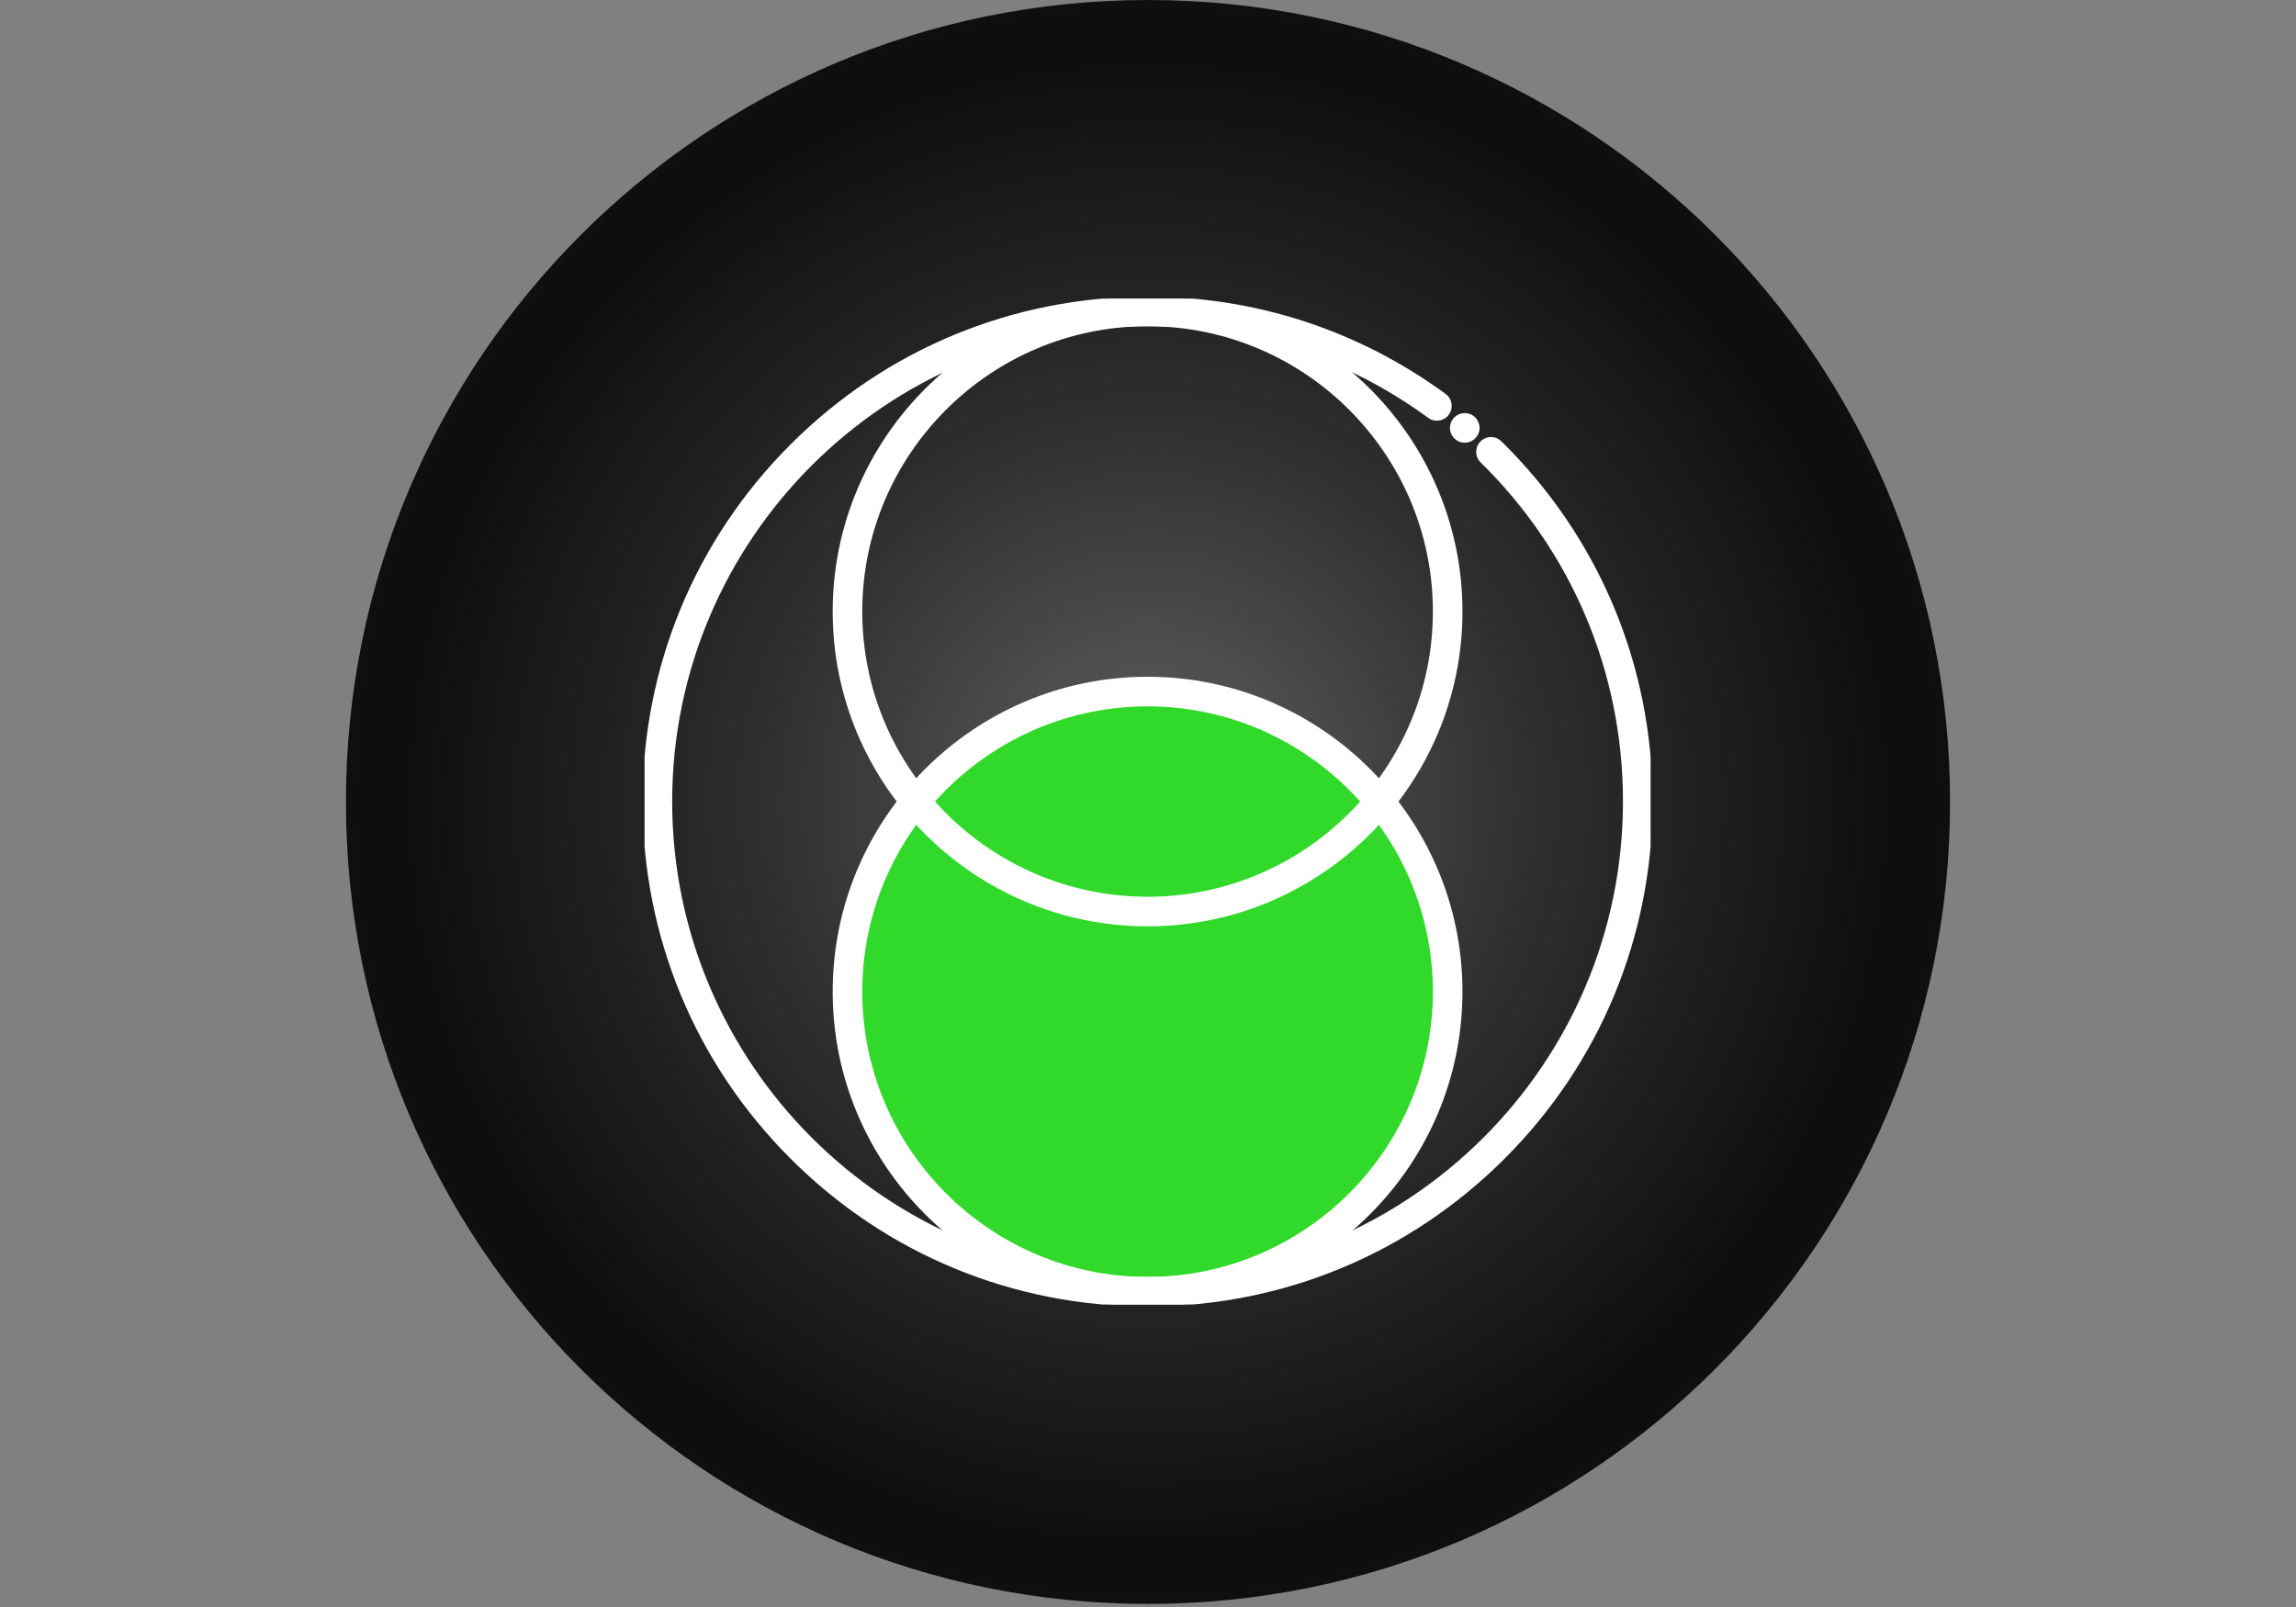
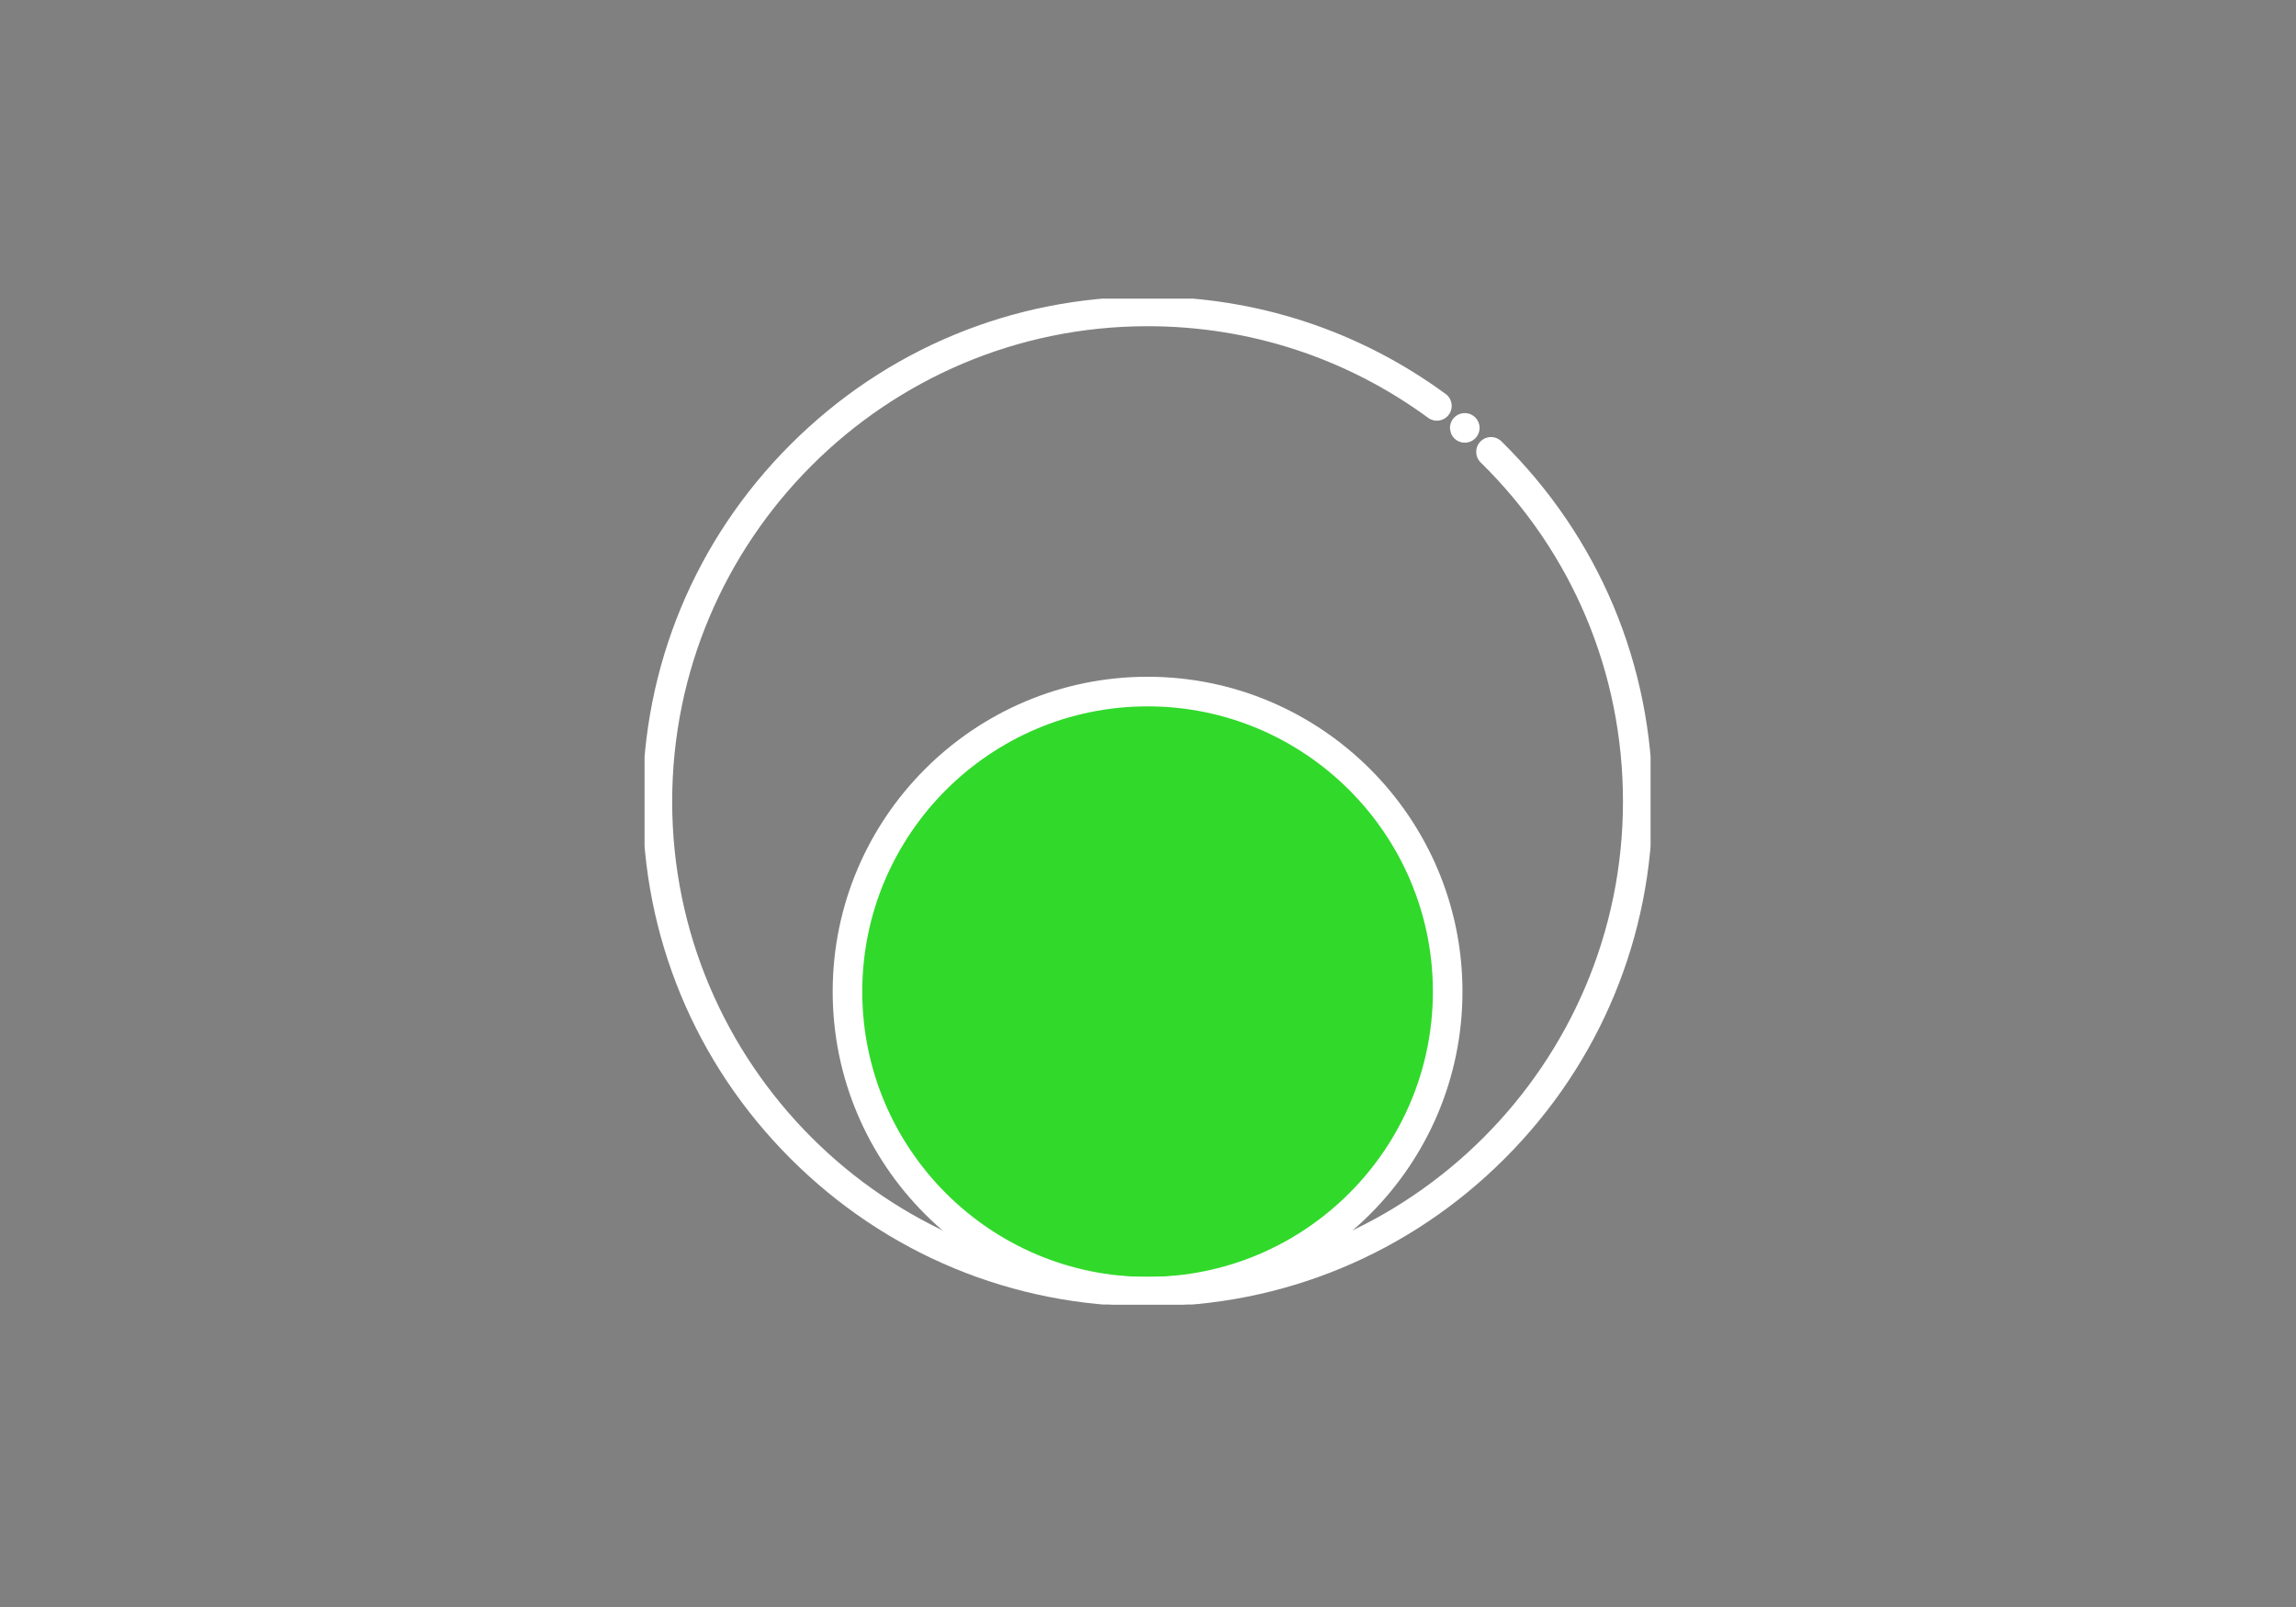
<svg xmlns="http://www.w3.org/2000/svg" width="1000" zoomAndPan="magnify" viewBox="0 0 750 525" height="700" preserveAspectRatio="xMidYMid meet" version="1.2">
  <rect x="0" y="0" width="750" height="525" fill="#808080" stroke="none" />
  <defs>
    <clipPath id="e76fe490ee">
      <path d="M 113 0 L 637 0 L 637 524 L 113 524 Z M 113 0 " />
    </clipPath>
    <clipPath id="cff5f3231b">
      <path d="M 375 0 C 230.301 0 113 117.301 113 262 C 113 406.699 230.301 524 375 524 C 519.699 524 637 406.699 637 262 C 637 117.301 519.699 0 375 0 Z M 375 0 " />
    </clipPath>
    <radialGradient gradientTransform="matrix(1,0,0,1,112.999,0)" id="f5398a19bd" gradientUnits="userSpaceOnUse" r="370.525" cx="262.001" fx="262.001" cy="262.001" fy="262.001">
      <stop style="stop-color:#626262;stop-opacity:1;" offset="0" />
      <stop style="stop-color:#616161;stop-opacity:1;" offset="0.004" />
      <stop style="stop-color:#606060;stop-opacity:1;" offset="0.008" />
      <stop style="stop-color:#606060;stop-opacity:1;" offset="0.012" />
      <stop style="stop-color:#5f5f5f;stop-opacity:1;" offset="0.016" />
      <stop style="stop-color:#5f5f5f;stop-opacity:1;" offset="0.02" />
      <stop style="stop-color:#5e5e5e;stop-opacity:1;" offset="0.023" />
      <stop style="stop-color:#5e5e5e;stop-opacity:1;" offset="0.027" />
      <stop style="stop-color:#5d5d5d;stop-opacity:1;" offset="0.031" />
      <stop style="stop-color:#5c5c5c;stop-opacity:1;" offset="0.035" />
      <stop style="stop-color:#5c5c5c;stop-opacity:1;" offset="0.039" />
      <stop style="stop-color:#5b5b5b;stop-opacity:1;" offset="0.043" />
      <stop style="stop-color:#5b5b5b;stop-opacity:1;" offset="0.047" />
      <stop style="stop-color:#5a5a5a;stop-opacity:1;" offset="0.051" />
      <stop style="stop-color:#595959;stop-opacity:1;" offset="0.055" />
      <stop style="stop-color:#595959;stop-opacity:1;" offset="0.059" />
      <stop style="stop-color:#585858;stop-opacity:1;" offset="0.062" />
      <stop style="stop-color:#585858;stop-opacity:1;" offset="0.066" />
      <stop style="stop-color:#575757;stop-opacity:1;" offset="0.07" />
      <stop style="stop-color:#565656;stop-opacity:1;" offset="0.074" />
      <stop style="stop-color:#565656;stop-opacity:1;" offset="0.078" />
      <stop style="stop-color:#555555;stop-opacity:1;" offset="0.082" />
      <stop style="stop-color:#555555;stop-opacity:1;" offset="0.086" />
      <stop style="stop-color:#545454;stop-opacity:1;" offset="0.09" />
      <stop style="stop-color:#545454;stop-opacity:1;" offset="0.094" />
      <stop style="stop-color:#535353;stop-opacity:1;" offset="0.098" />
      <stop style="stop-color:#525252;stop-opacity:1;" offset="0.102" />
      <stop style="stop-color:#525252;stop-opacity:1;" offset="0.105" />
      <stop style="stop-color:#515151;stop-opacity:1;" offset="0.109" />
      <stop style="stop-color:#515151;stop-opacity:1;" offset="0.113" />
      <stop style="stop-color:#505050;stop-opacity:1;" offset="0.117" />
      <stop style="stop-color:#4f4f4f;stop-opacity:1;" offset="0.121" />
      <stop style="stop-color:#4f4f4f;stop-opacity:1;" offset="0.125" />
      <stop style="stop-color:#4e4e4e;stop-opacity:1;" offset="0.129" />
      <stop style="stop-color:#4e4e4e;stop-opacity:1;" offset="0.133" />
      <stop style="stop-color:#4d4d4d;stop-opacity:1;" offset="0.137" />
      <stop style="stop-color:#4d4d4d;stop-opacity:1;" offset="0.141" />
      <stop style="stop-color:#4c4c4c;stop-opacity:1;" offset="0.145" />
      <stop style="stop-color:#4b4b4b;stop-opacity:1;" offset="0.148" />
      <stop style="stop-color:#4b4b4b;stop-opacity:1;" offset="0.152" />
      <stop style="stop-color:#4a4a4a;stop-opacity:1;" offset="0.156" />
      <stop style="stop-color:#4a4a4a;stop-opacity:1;" offset="0.16" />
      <stop style="stop-color:#494949;stop-opacity:1;" offset="0.164" />
      <stop style="stop-color:#484848;stop-opacity:1;" offset="0.168" />
      <stop style="stop-color:#484848;stop-opacity:1;" offset="0.172" />
      <stop style="stop-color:#474747;stop-opacity:1;" offset="0.176" />
      <stop style="stop-color:#474747;stop-opacity:1;" offset="0.18" />
      <stop style="stop-color:#464646;stop-opacity:1;" offset="0.184" />
      <stop style="stop-color:#454545;stop-opacity:1;" offset="0.188" />
      <stop style="stop-color:#454545;stop-opacity:1;" offset="0.191" />
      <stop style="stop-color:#444444;stop-opacity:1;" offset="0.195" />
      <stop style="stop-color:#444444;stop-opacity:1;" offset="0.199" />
      <stop style="stop-color:#434343;stop-opacity:1;" offset="0.203" />
      <stop style="stop-color:#434343;stop-opacity:1;" offset="0.207" />
      <stop style="stop-color:#424242;stop-opacity:1;" offset="0.211" />
      <stop style="stop-color:#414141;stop-opacity:1;" offset="0.215" />
      <stop style="stop-color:#414141;stop-opacity:1;" offset="0.219" />
      <stop style="stop-color:#404040;stop-opacity:1;" offset="0.223" />
      <stop style="stop-color:#404040;stop-opacity:1;" offset="0.227" />
      <stop style="stop-color:#3f3f3f;stop-opacity:1;" offset="0.23" />
      <stop style="stop-color:#3e3e3e;stop-opacity:1;" offset="0.234" />
      <stop style="stop-color:#3e3e3e;stop-opacity:1;" offset="0.238" />
      <stop style="stop-color:#3d3d3d;stop-opacity:1;" offset="0.242" />
      <stop style="stop-color:#3d3d3d;stop-opacity:1;" offset="0.246" />
      <stop style="stop-color:#3c3c3c;stop-opacity:1;" offset="0.25" />
      <stop style="stop-color:#3c3c3c;stop-opacity:1;" offset="0.254" />
      <stop style="stop-color:#3b3b3b;stop-opacity:1;" offset="0.258" />
      <stop style="stop-color:#3a3a3a;stop-opacity:1;" offset="0.262" />
      <stop style="stop-color:#3a3a3a;stop-opacity:1;" offset="0.266" />
      <stop style="stop-color:#393939;stop-opacity:1;" offset="0.27" />
      <stop style="stop-color:#393939;stop-opacity:1;" offset="0.273" />
      <stop style="stop-color:#383838;stop-opacity:1;" offset="0.277" />
      <stop style="stop-color:#373737;stop-opacity:1;" offset="0.281" />
      <stop style="stop-color:#373737;stop-opacity:1;" offset="0.285" />
      <stop style="stop-color:#363636;stop-opacity:1;" offset="0.289" />
      <stop style="stop-color:#363636;stop-opacity:1;" offset="0.293" />
      <stop style="stop-color:#353535;stop-opacity:1;" offset="0.297" />
      <stop style="stop-color:#343434;stop-opacity:1;" offset="0.301" />
      <stop style="stop-color:#343434;stop-opacity:1;" offset="0.305" />
      <stop style="stop-color:#333333;stop-opacity:1;" offset="0.309" />
      <stop style="stop-color:#333333;stop-opacity:1;" offset="0.312" />
      <stop style="stop-color:#323232;stop-opacity:1;" offset="0.316" />
      <stop style="stop-color:#323232;stop-opacity:1;" offset="0.32" />
      <stop style="stop-color:#313131;stop-opacity:1;" offset="0.324" />
      <stop style="stop-color:#303030;stop-opacity:1;" offset="0.328" />
      <stop style="stop-color:#303030;stop-opacity:1;" offset="0.332" />
      <stop style="stop-color:#2f2f2f;stop-opacity:1;" offset="0.34" />
      <stop style="stop-color:#2e2e2e;stop-opacity:1;" offset="0.348" />
      <stop style="stop-color:#2d2d2d;stop-opacity:1;" offset="0.355" />
      <stop style="stop-color:#2c2c2c;stop-opacity:1;" offset="0.363" />
      <stop style="stop-color:#2c2c2c;stop-opacity:1;" offset="0.371" />
      <stop style="stop-color:#2b2b2b;stop-opacity:1;" offset="0.379" />
      <stop style="stop-color:#2a2a2a;stop-opacity:1;" offset="0.387" />
      <stop style="stop-color:#292929;stop-opacity:1;" offset="0.395" />
      <stop style="stop-color:#282828;stop-opacity:1;" offset="0.402" />
      <stop style="stop-color:#272727;stop-opacity:1;" offset="0.41" />
      <stop style="stop-color:#272727;stop-opacity:1;" offset="0.418" />
      <stop style="stop-color:#262626;stop-opacity:1;" offset="0.426" />
      <stop style="stop-color:#252525;stop-opacity:1;" offset="0.434" />
      <stop style="stop-color:#242424;stop-opacity:1;" offset="0.441" />
      <stop style="stop-color:#232323;stop-opacity:1;" offset="0.449" />
      <stop style="stop-color:#232323;stop-opacity:1;" offset="0.457" />
      <stop style="stop-color:#222222;stop-opacity:1;" offset="0.465" />
      <stop style="stop-color:#212121;stop-opacity:1;" offset="0.473" />
      <stop style="stop-color:#202020;stop-opacity:1;" offset="0.48" />
      <stop style="stop-color:#1f1f1f;stop-opacity:1;" offset="0.488" />
      <stop style="stop-color:#1e1e1e;stop-opacity:1;" offset="0.496" />
      <stop style="stop-color:#1e1e1e;stop-opacity:1;" offset="0.504" />
      <stop style="stop-color:#1d1d1d;stop-opacity:1;" offset="0.508" />
      <stop style="stop-color:#1d1d1d;stop-opacity:1;" offset="0.512" />
      <stop style="stop-color:#1d1d1d;stop-opacity:1;" offset="0.516" />
      <stop style="stop-color:#1c1c1c;stop-opacity:1;" offset="0.52" />
      <stop style="stop-color:#1c1c1c;stop-opacity:1;" offset="0.523" />
      <stop style="stop-color:#1b1b1b;stop-opacity:1;" offset="0.527" />
      <stop style="stop-color:#1b1b1b;stop-opacity:1;" offset="0.531" />
      <stop style="stop-color:#1b1b1b;stop-opacity:1;" offset="0.535" />
      <stop style="stop-color:#1a1a1a;stop-opacity:1;" offset="0.539" />
      <stop style="stop-color:#1a1a1a;stop-opacity:1;" offset="0.543" />
      <stop style="stop-color:#191919;stop-opacity:1;" offset="0.547" />
      <stop style="stop-color:#191919;stop-opacity:1;" offset="0.551" />
      <stop style="stop-color:#191919;stop-opacity:1;" offset="0.555" />
      <stop style="stop-color:#181818;stop-opacity:1;" offset="0.559" />
      <stop style="stop-color:#181818;stop-opacity:1;" offset="0.562" />
      <stop style="stop-color:#171717;stop-opacity:1;" offset="0.566" />
      <stop style="stop-color:#171717;stop-opacity:1;" offset="0.57" />
      <stop style="stop-color:#171717;stop-opacity:1;" offset="0.574" />
      <stop style="stop-color:#161616;stop-opacity:1;" offset="0.578" />
      <stop style="stop-color:#161616;stop-opacity:1;" offset="0.582" />
      <stop style="stop-color:#151515;stop-opacity:1;" offset="0.586" />
      <stop style="stop-color:#151515;stop-opacity:1;" offset="0.59" />
      <stop style="stop-color:#141414;stop-opacity:1;" offset="0.594" />
      <stop style="stop-color:#141414;stop-opacity:1;" offset="0.598" />
      <stop style="stop-color:#131313;stop-opacity:1;" offset="0.602" />
      <stop style="stop-color:#131313;stop-opacity:1;" offset="0.609" />
      <stop style="stop-color:#121212;stop-opacity:1;" offset="0.617" />
      <stop style="stop-color:#111111;stop-opacity:1;" offset="0.625" />
      <stop style="stop-color:#111111;stop-opacity:1;" offset="0.629" />
      <stop style="stop-color:#101010;stop-opacity:1;" offset="0.637" />
      <stop style="stop-color:#0f0f0f;stop-opacity:1;" offset="0.645" />
      <stop style="stop-color:#0e0e0e;stop-opacity:1;" offset="0.652" />
      <stop style="stop-color:#0e0e0e;stop-opacity:1;" offset="0.66" />
      <stop style="stop-color:#0f0f0f;stop-opacity:1;" offset="0.742" />
      <stop style="stop-color:#0f0f0f;stop-opacity:1;" offset="0.773" />
      <stop style="stop-color:#101010;stop-opacity:1;" offset="0.801" />
      <stop style="stop-color:#111111;stop-opacity:1;" offset="0.848" />
      <stop style="stop-color:#111111;stop-opacity:1;" offset="0.883" />
      <stop style="stop-color:#121212;stop-opacity:1;" offset="0.91" />
      <stop style="stop-color:#131313;stop-opacity:1;" offset="0.953" />
      <stop style="stop-color:#131313;stop-opacity:1;" offset="1" />
    </radialGradient>
    <clipPath id="8106da3745">
      <path d="M 275.199 225.801 L 475 225.801 L 475 418.82 L 275.199 418.82 Z M 275.199 225.801 " />
    </clipPath>
    <clipPath id="b20d1f77ac">
      <path d="M 375 225.801 C 319.883 225.801 275.199 269.012 275.199 322.312 C 275.199 375.613 319.883 418.82 375 418.82 C 430.117 418.82 474.801 375.613 474.801 322.312 C 474.801 269.012 430.117 225.801 375 225.801 Z M 375 225.801 " />
    </clipPath>
    <clipPath id="6331e86645">
-       <path d="M 272 97.551 L 478 97.551 L 478 303 L 272 303 Z M 272 97.551 " />
-     </clipPath>
+       </clipPath>
    <clipPath id="ff0b41cdad">
      <path d="M 210.551 97.551 L 539.172 97.551 L 539.172 426.176 L 210.551 426.176 Z M 210.551 97.551 " />
    </clipPath>
    <clipPath id="9fc5f6938d">
      <path d="M 272 221 L 478 221 L 478 426.176 L 272 426.176 Z M 272 221 " />
    </clipPath>
  </defs>
  <g id="6ddb1fcabd">
    <g clip-rule="nonzero" clip-path="url(#e76fe490ee)">
      <g clip-rule="nonzero" clip-path="url(#cff5f3231b)">
-         <path style=" stroke:none;fill-rule:nonzero;fill:url(#f5398a19bd);" d="M 113 0 L 113 524 L 637 524 L 637 0 Z M 113 0 " />
-       </g>
+         </g>
    </g>
    <g clip-rule="nonzero" clip-path="url(#8106da3745)">
      <g clip-rule="nonzero" clip-path="url(#b20d1f77ac)">
        <path style=" stroke:none;fill-rule:nonzero;fill:#31d92b;fill-opacity:1;" d="M 275.199 225.801 L 475.004 225.801 L 475.004 418.82 L 275.199 418.82 Z M 275.199 225.801 " />
      </g>
    </g>
    <g clip-rule="nonzero" clip-path="url(#6331e86645)">
-       <path style=" stroke:none;fill-rule:evenodd;fill:#ffffff;fill-opacity:1;" d="M 374.863 302.625 C 318.145 302.625 272 256.48 272 199.762 C 272 143.047 318.145 96.906 374.863 96.906 C 431.578 96.906 477.723 143.051 477.723 199.77 C 477.723 256.484 431.578 302.625 374.863 302.625 Z M 374.863 106.57 C 323.473 106.57 281.664 148.383 281.664 199.77 C 281.664 251.156 323.473 292.965 374.863 292.965 C 426.25 292.965 468.059 251.156 468.059 199.77 C 468.059 148.383 426.25 106.57 374.863 106.57 Z M 374.863 106.57 " />
-     </g>
+       </g>
    <g clip-rule="nonzero" clip-path="url(#ff0b41cdad)">
      <path style=" stroke:none;fill-rule:evenodd;fill:#ffffff;fill-opacity:1;" d="M 374.863 426.82 C 330.805 426.82 289.375 409.664 258.219 378.504 C 227.062 347.348 209.906 305.926 209.906 261.863 C 209.906 217.797 227.062 176.379 258.219 145.219 C 289.375 114.062 330.805 96.906 374.863 96.906 C 410.16 96.906 443.82 107.902 472.227 128.707 C 474.383 130.285 474.844 133.305 473.266 135.461 C 471.691 137.613 468.668 138.078 466.516 136.5 C 439.781 116.922 408.086 106.57 374.863 106.57 C 289.234 106.57 219.57 176.238 219.57 261.863 C 219.57 347.488 289.234 417.152 374.863 417.152 C 460.488 417.152 530.152 347.488 530.152 261.863 C 530.152 219.859 513.641 180.512 483.656 151.066 C 481.75 149.195 481.723 146.141 483.598 144.234 C 485.469 142.328 488.523 142.301 490.43 144.172 C 522.277 175.453 539.816 217.246 539.816 261.863 C 539.816 305.926 522.66 347.348 491.504 378.504 C 460.348 409.664 418.926 426.82 374.863 426.82 Z M 374.863 426.82 " />
    </g>
-     <path style=" stroke:none;fill-rule:nonzero;fill:#ffffff;fill-opacity:1;" d="M 483.309 139.789 C 483.309 140.105 483.277 140.422 483.215 140.73 C 483.152 141.043 483.062 141.344 482.941 141.637 C 482.816 141.93 482.668 142.211 482.492 142.473 C 482.316 142.738 482.117 142.98 481.891 143.207 C 481.668 143.43 481.422 143.629 481.16 143.809 C 480.895 143.984 480.617 144.133 480.324 144.254 C 480.031 144.375 479.73 144.465 479.418 144.527 C 479.105 144.59 478.793 144.621 478.477 144.621 C 478.156 144.621 477.844 144.59 477.531 144.527 C 477.223 144.465 476.918 144.375 476.625 144.254 C 476.332 144.133 476.055 143.984 475.789 143.809 C 475.527 143.629 475.281 143.43 475.059 143.207 C 474.832 142.98 474.633 142.738 474.457 142.473 C 474.281 142.211 474.133 141.93 474.012 141.637 C 473.887 141.344 473.797 141.043 473.734 140.73 C 473.672 140.422 473.641 140.105 473.641 139.789 C 473.641 139.473 473.672 139.156 473.734 138.844 C 473.797 138.535 473.887 138.23 474.012 137.938 C 474.133 137.645 474.281 137.367 474.457 137.102 C 474.633 136.84 474.832 136.594 475.059 136.371 C 475.281 136.148 475.527 135.945 475.789 135.77 C 476.055 135.594 476.332 135.445 476.625 135.324 C 476.918 135.203 477.223 135.109 477.531 135.047 C 477.844 134.988 478.156 134.957 478.477 134.957 C 478.793 134.957 479.105 134.988 479.418 135.047 C 479.73 135.109 480.031 135.203 480.324 135.324 C 480.617 135.445 480.895 135.594 481.16 135.77 C 481.422 135.945 481.668 136.148 481.891 136.371 C 482.117 136.594 482.316 136.84 482.492 137.102 C 482.668 137.367 482.816 137.645 482.941 137.938 C 483.062 138.23 483.152 138.535 483.215 138.844 C 483.277 139.156 483.309 139.473 483.309 139.789 Z M 483.309 139.789 " />
+     <path style=" stroke:none;fill-rule:nonzero;fill:#ffffff;fill-opacity:1;" d="M 483.309 139.789 C 483.309 140.105 483.277 140.422 483.215 140.73 C 483.152 141.043 483.062 141.344 482.941 141.637 C 482.816 141.93 482.668 142.211 482.492 142.473 C 482.316 142.738 482.117 142.98 481.891 143.207 C 481.668 143.43 481.422 143.629 481.16 143.809 C 480.895 143.984 480.617 144.133 480.324 144.254 C 480.031 144.375 479.73 144.465 479.418 144.527 C 479.105 144.59 478.793 144.621 478.477 144.621 C 478.156 144.621 477.844 144.59 477.531 144.527 C 477.223 144.465 476.918 144.375 476.625 144.254 C 476.332 144.133 476.055 143.984 475.789 143.809 C 475.527 143.629 475.281 143.43 475.059 143.207 C 474.832 142.98 474.633 142.738 474.457 142.473 C 474.281 142.211 474.133 141.93 474.012 141.637 C 473.672 140.422 473.641 140.105 473.641 139.789 C 473.641 139.473 473.672 139.156 473.734 138.844 C 473.797 138.535 473.887 138.23 474.012 137.938 C 474.133 137.645 474.281 137.367 474.457 137.102 C 474.633 136.84 474.832 136.594 475.059 136.371 C 475.281 136.148 475.527 135.945 475.789 135.77 C 476.055 135.594 476.332 135.445 476.625 135.324 C 476.918 135.203 477.223 135.109 477.531 135.047 C 477.844 134.988 478.156 134.957 478.477 134.957 C 478.793 134.957 479.105 134.988 479.418 135.047 C 479.73 135.109 480.031 135.203 480.324 135.324 C 480.617 135.445 480.895 135.594 481.16 135.77 C 481.422 135.945 481.668 136.148 481.891 136.371 C 482.117 136.594 482.316 136.84 482.492 137.102 C 482.668 137.367 482.816 137.645 482.941 137.938 C 483.062 138.23 483.152 138.535 483.215 138.844 C 483.277 139.156 483.309 139.473 483.309 139.789 Z M 483.309 139.789 " />
    <g clip-rule="nonzero" clip-path="url(#9fc5f6938d)">
      <path style=" stroke:none;fill-rule:evenodd;fill:#ffffff;fill-opacity:1;" d="M 374.863 426.82 C 318.145 426.82 272 380.672 272 323.957 C 272 267.238 318.145 221.094 374.863 221.094 C 431.578 221.094 477.723 267.238 477.723 323.957 C 477.723 380.672 431.578 426.82 374.863 426.82 Z M 374.863 230.766 C 323.473 230.766 281.664 272.574 281.664 323.961 C 281.664 375.352 323.473 417.16 374.863 417.16 C 426.25 417.16 468.059 375.352 468.059 323.961 C 468.059 272.574 426.25 230.766 374.863 230.766 Z M 374.863 230.766 " />
    </g>
  </g>
</svg>